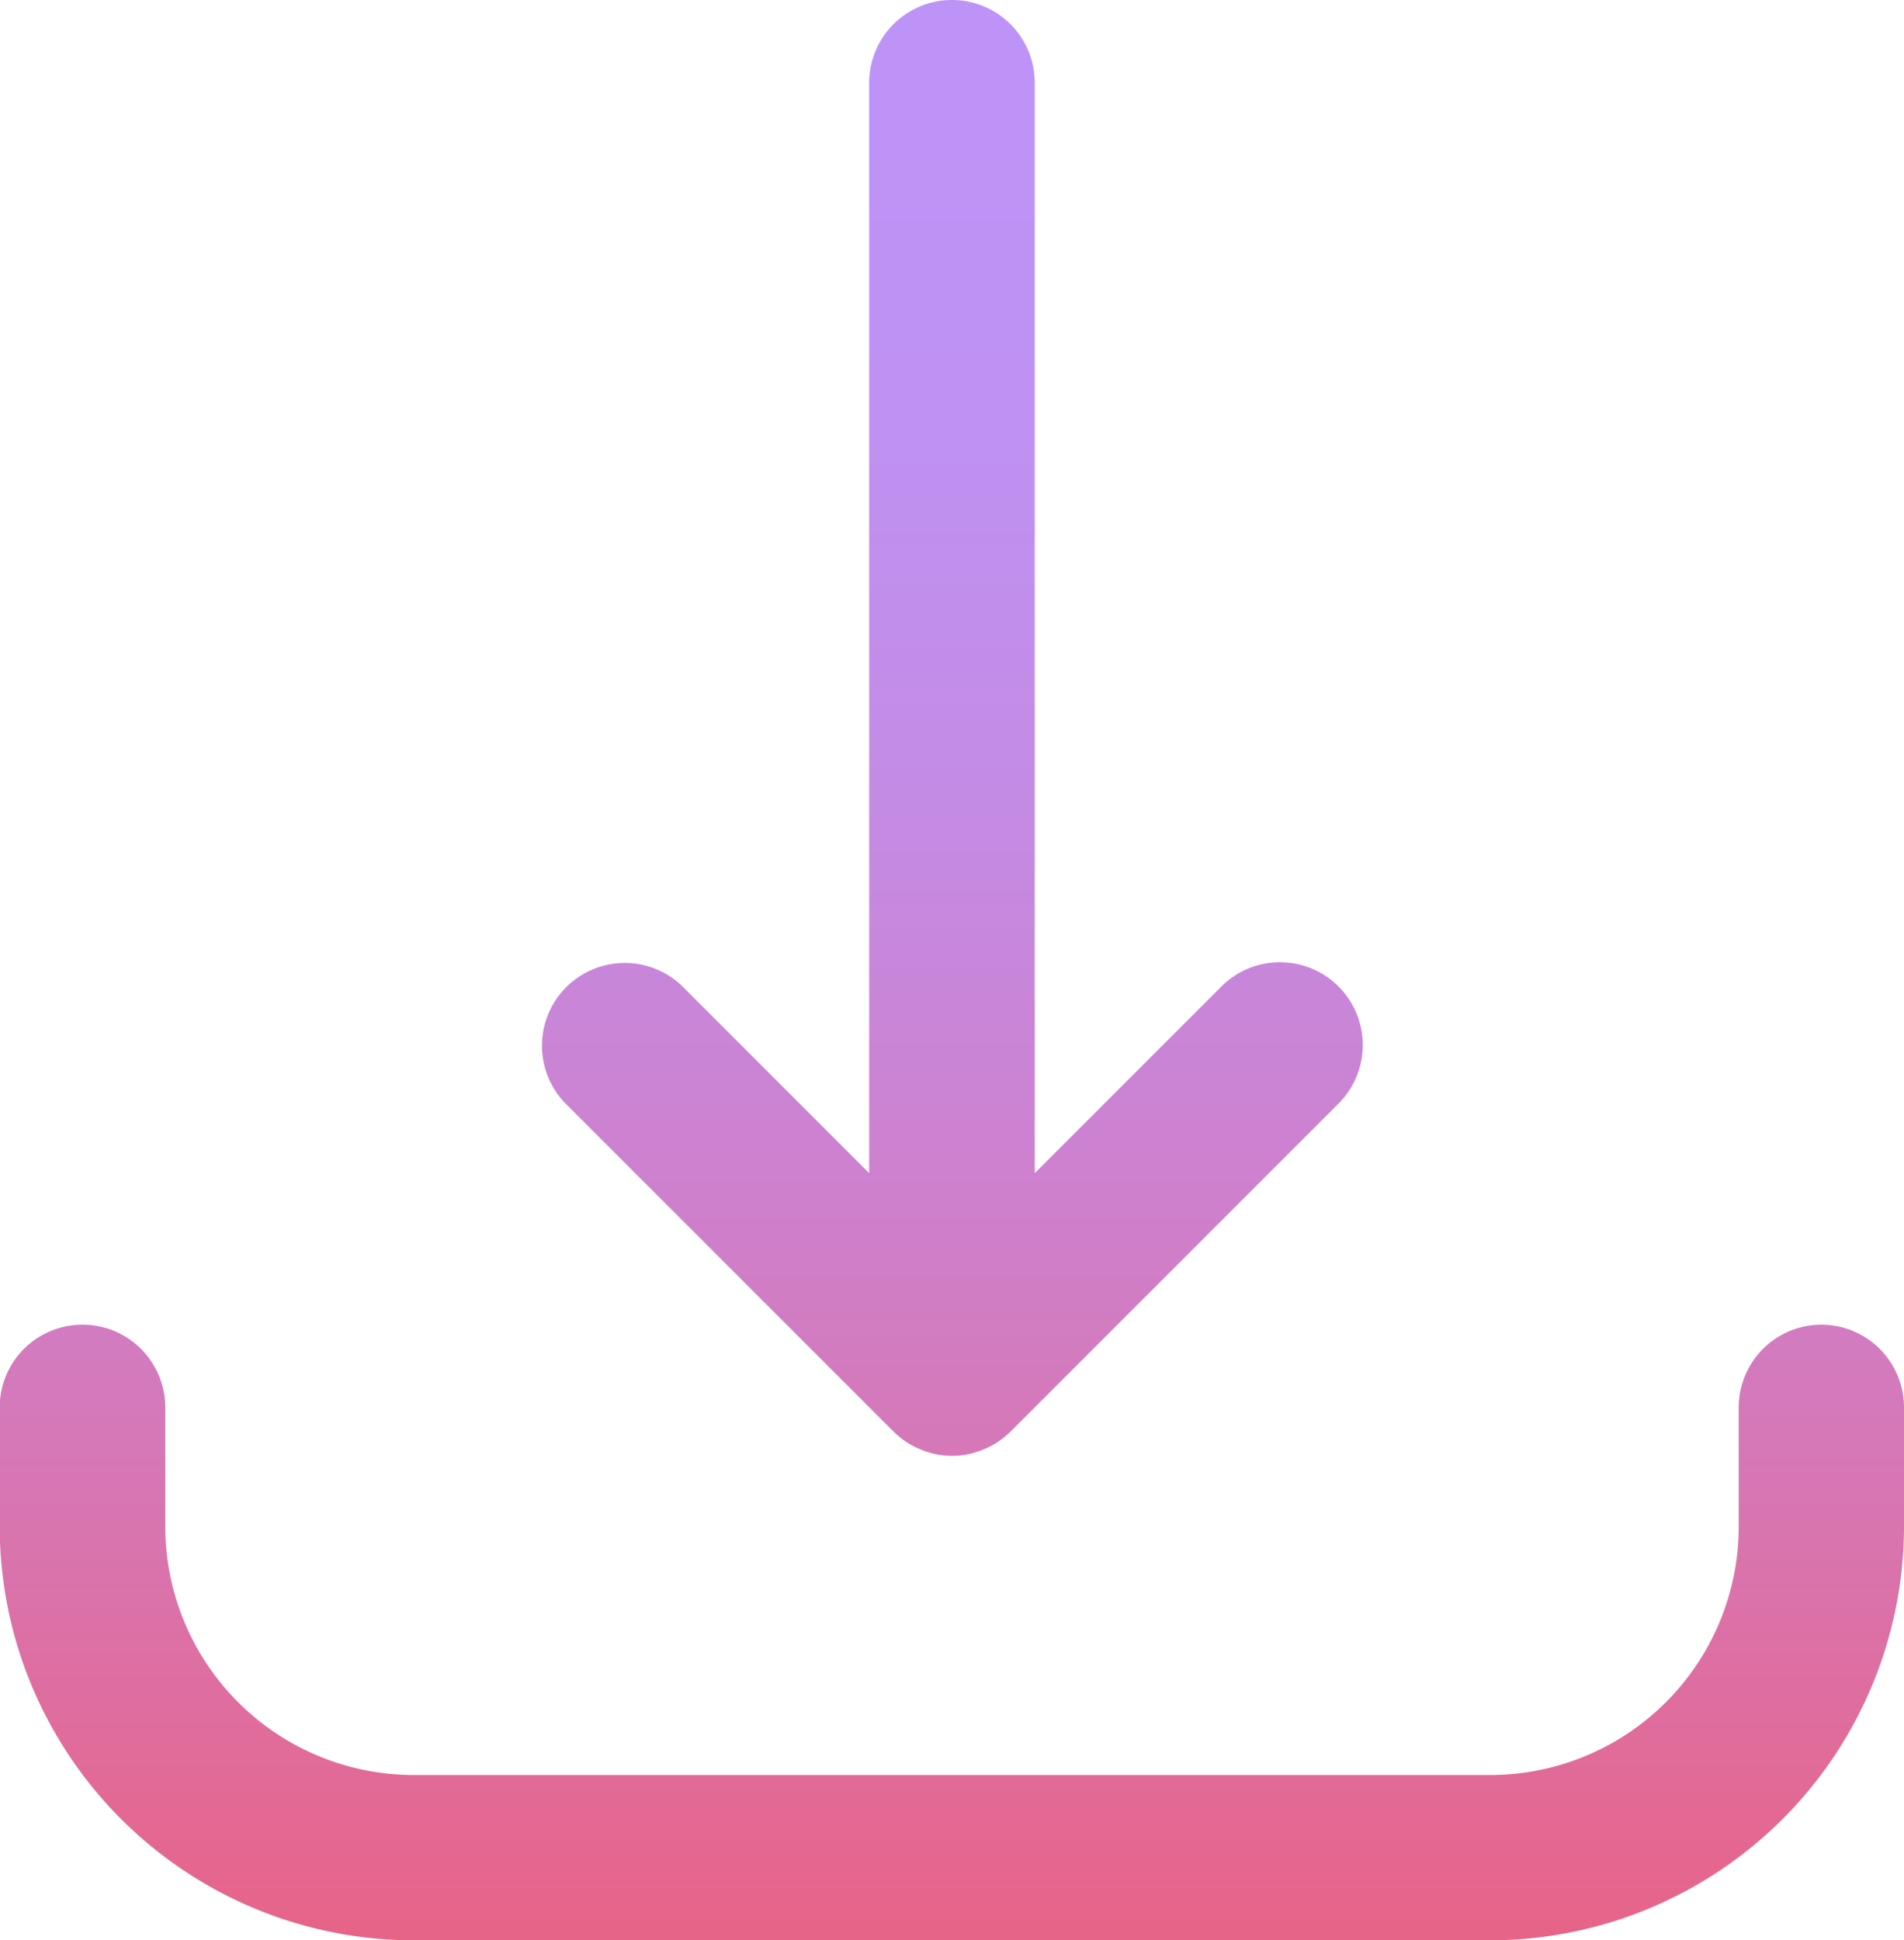
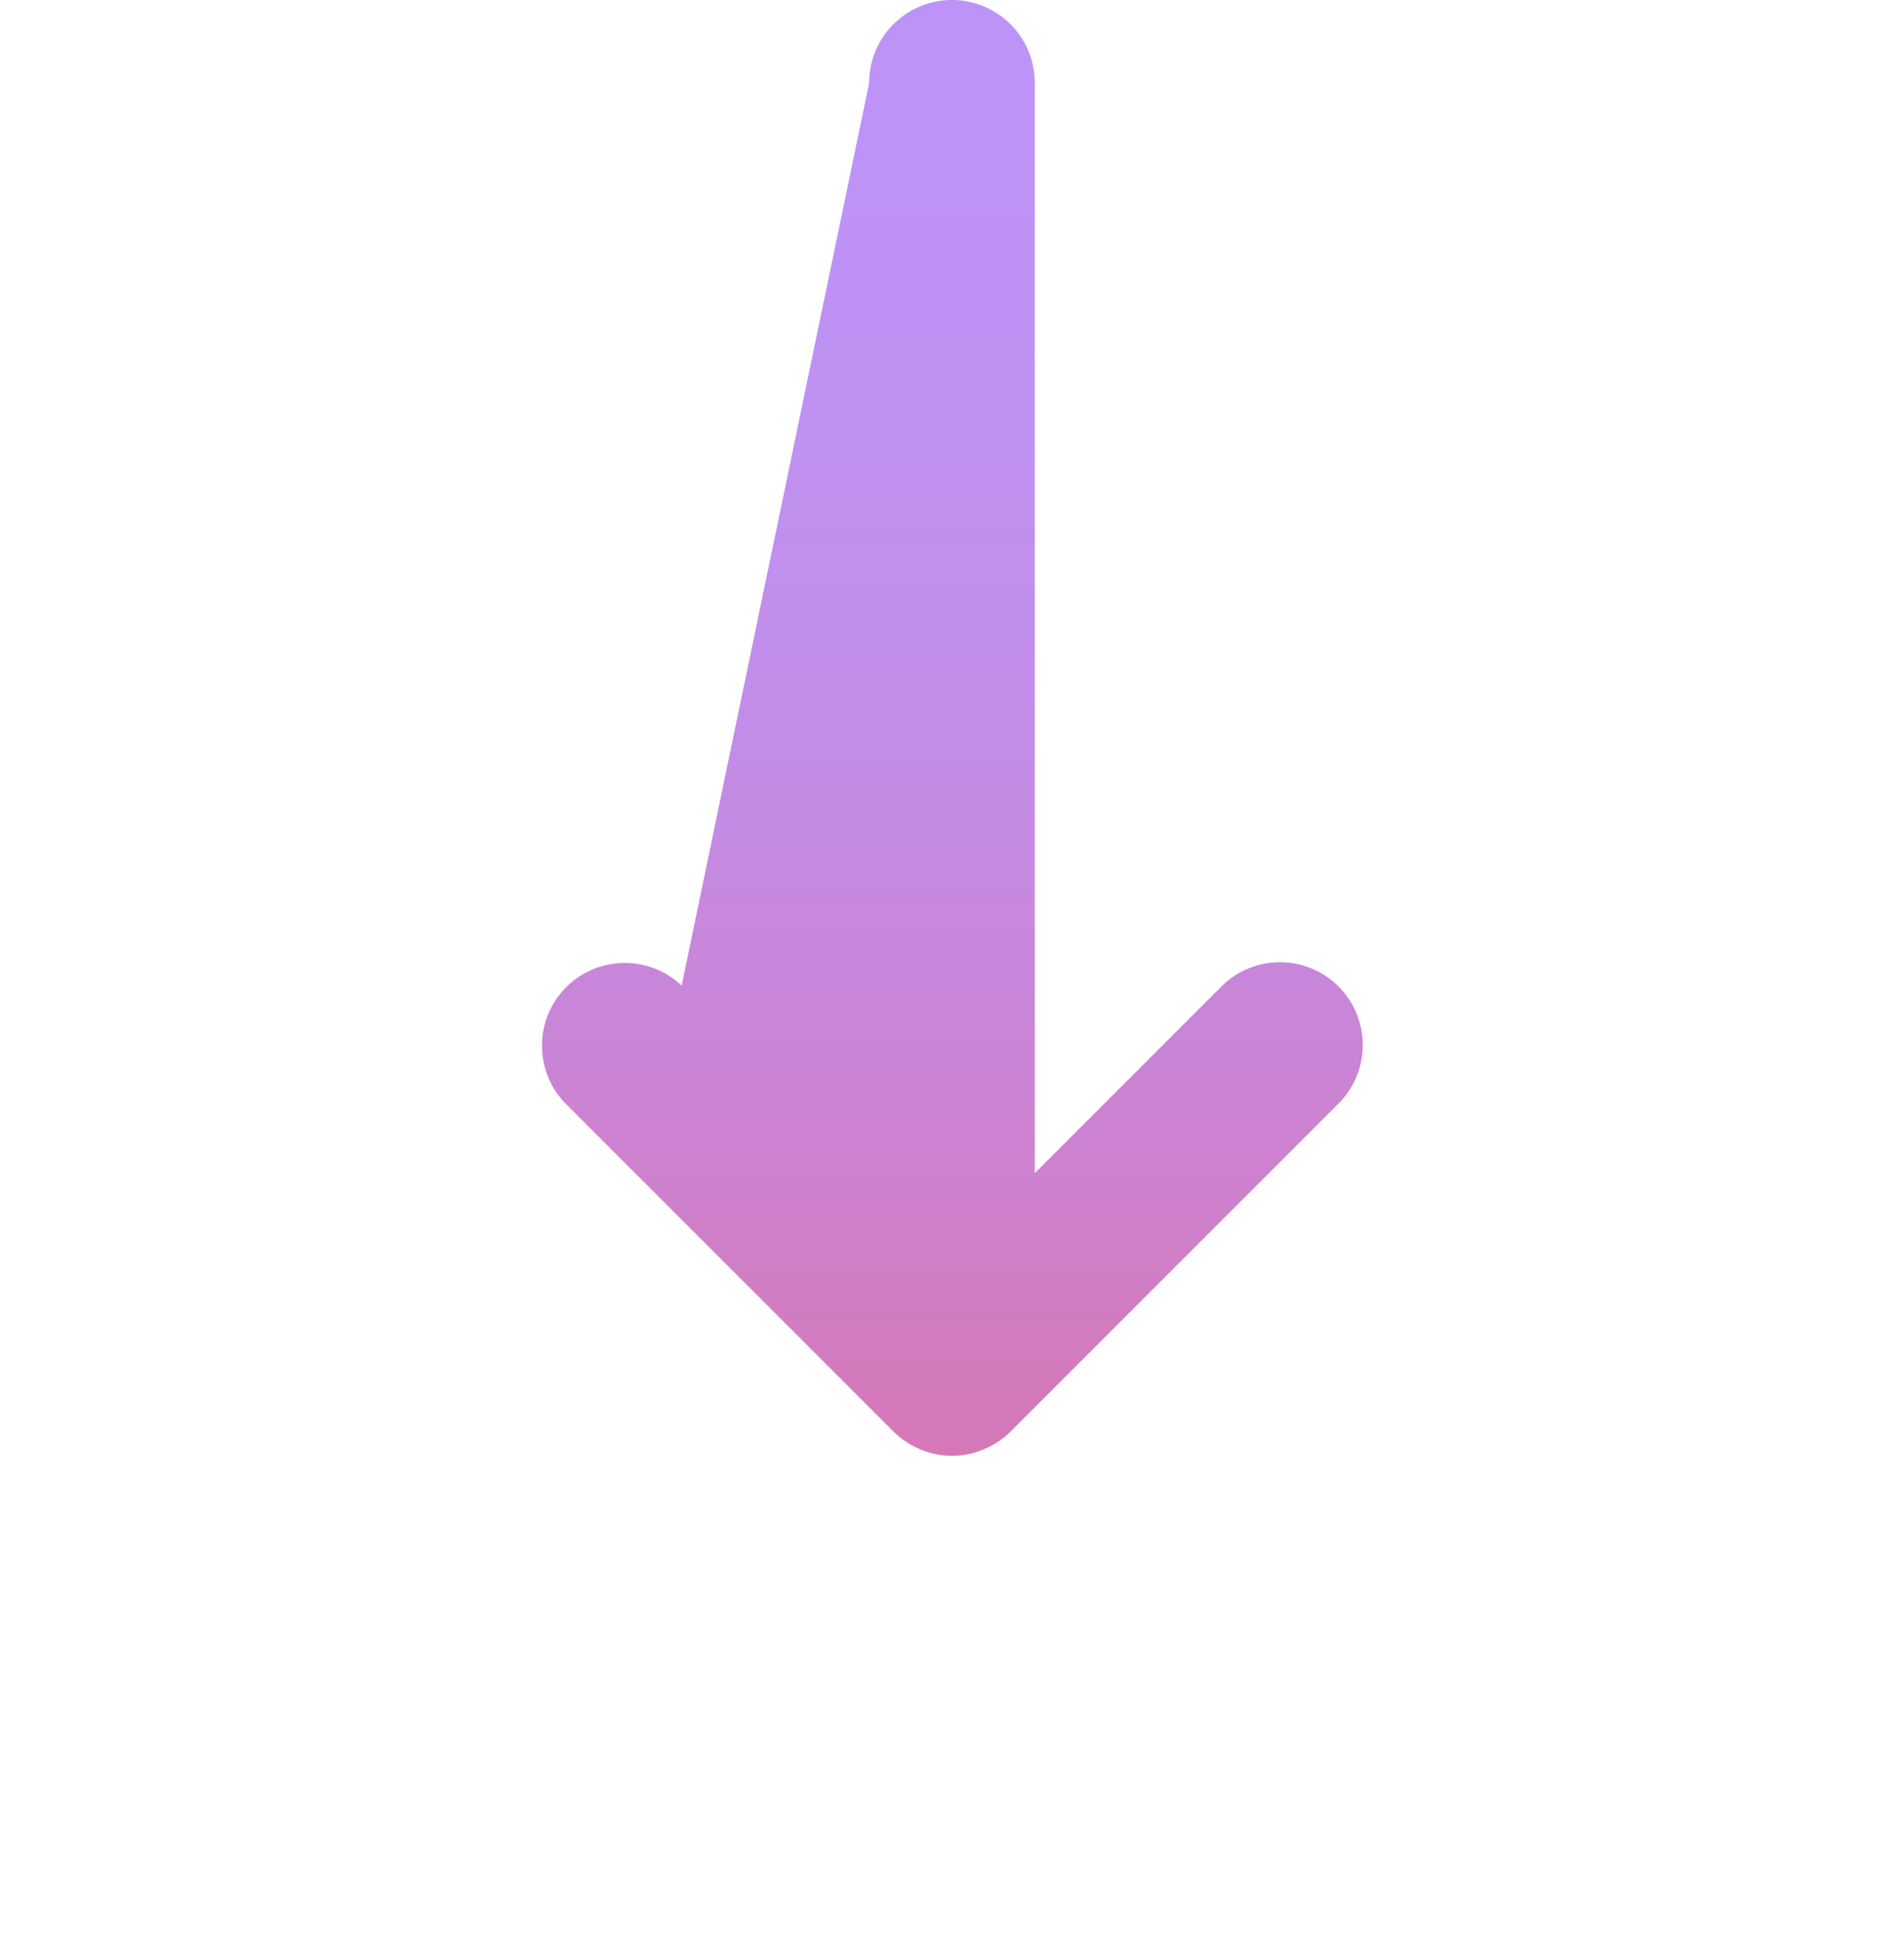
<svg xmlns="http://www.w3.org/2000/svg" xmlns:xlink="http://www.w3.org/1999/xlink" width="30.633" height="31.214" viewBox="0 0 30.633 31.214">
  <defs>
    <style>.a{fill:url(#a);}.b{fill:url(#b);}</style>
    <linearGradient id="a" x1="0.5" y1="1.321" x2="0.5" y2="0.092" gradientUnits="objectBoundingBox">
      <stop offset="0" stop-color="#e76489" />
      <stop offset="0.21" stop-color="#d974ae" />
      <stop offset="0.42" stop-color="#cd81ce" />
      <stop offset="0.63" stop-color="#c48be5" />
      <stop offset="0.83" stop-color="#bf91f2" />
      <stop offset="1" stop-color="#bd93f7" />
    </linearGradient>
    <linearGradient id="b" x1="0.5" y1="0.972" x2="0.5" y2="-1.935" xlink:href="#a" />
  </defs>
  <g transform="translate(-63.626 -51.545)">
-     <path class="a" d="M72.57,74.573a1.329,1.329,0,0,0,.434.288,1.3,1.3,0,0,0,1.018,0,1.33,1.33,0,0,0,.434-.288l5.29-5.29A1.332,1.332,0,0,0,77.862,67.4l-3.018,3.018V52.877a1.332,1.332,0,0,0-2.664,0V70.418L69.163,67.4a1.332,1.332,0,0,0-1.883,1.883Z" transform="translate(5.43)" />
-     <path class="b" d="M92.927,59.545A1.332,1.332,0,0,0,91.6,60.877v1.913a4,4,0,0,1-4,4H70.285a4,4,0,0,1-4-4V60.877a1.332,1.332,0,0,0-2.664,0v1.913a6.665,6.665,0,0,0,6.659,6.659H87.6a6.665,6.665,0,0,0,6.659-6.659V60.877A1.332,1.332,0,0,0,92.927,59.545Z" transform="translate(0 13.31)" />
+     <path class="a" d="M72.57,74.573a1.329,1.329,0,0,0,.434.288,1.3,1.3,0,0,0,1.018,0,1.33,1.33,0,0,0,.434-.288l5.29-5.29A1.332,1.332,0,0,0,77.862,67.4l-3.018,3.018V52.877a1.332,1.332,0,0,0-2.664,0L69.163,67.4a1.332,1.332,0,0,0-1.883,1.883Z" transform="translate(5.43)" />
  </g>
</svg>